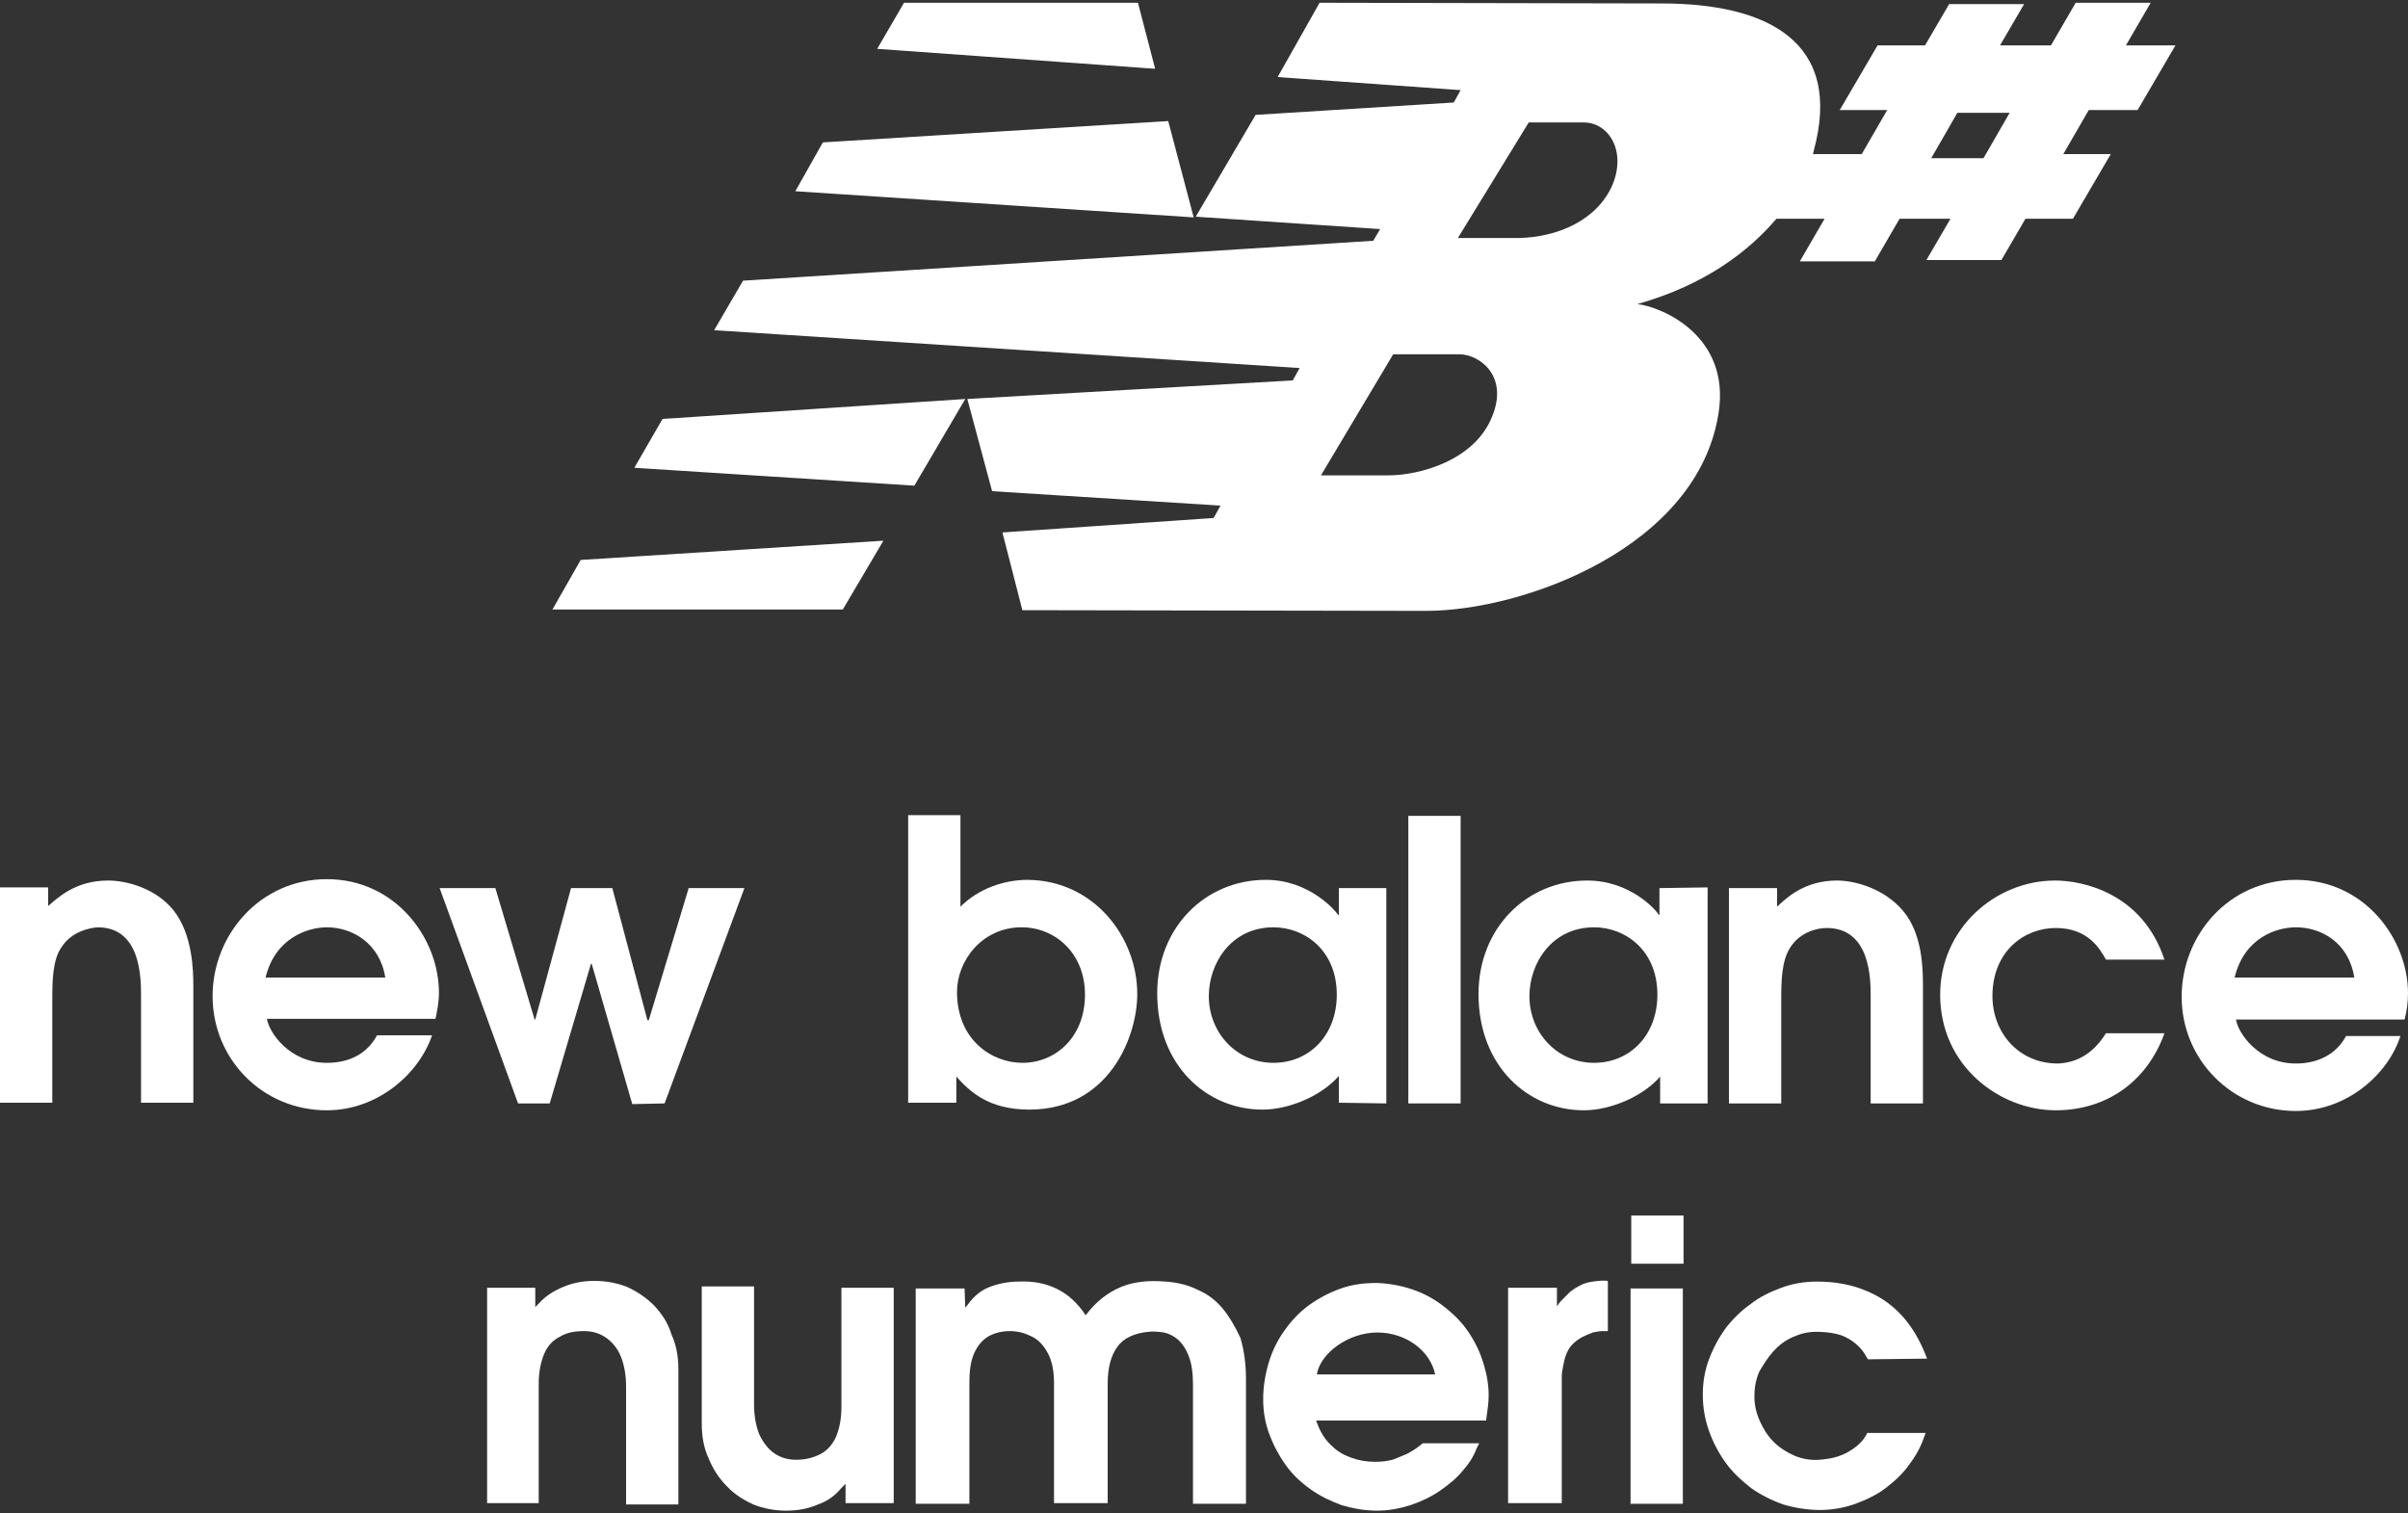
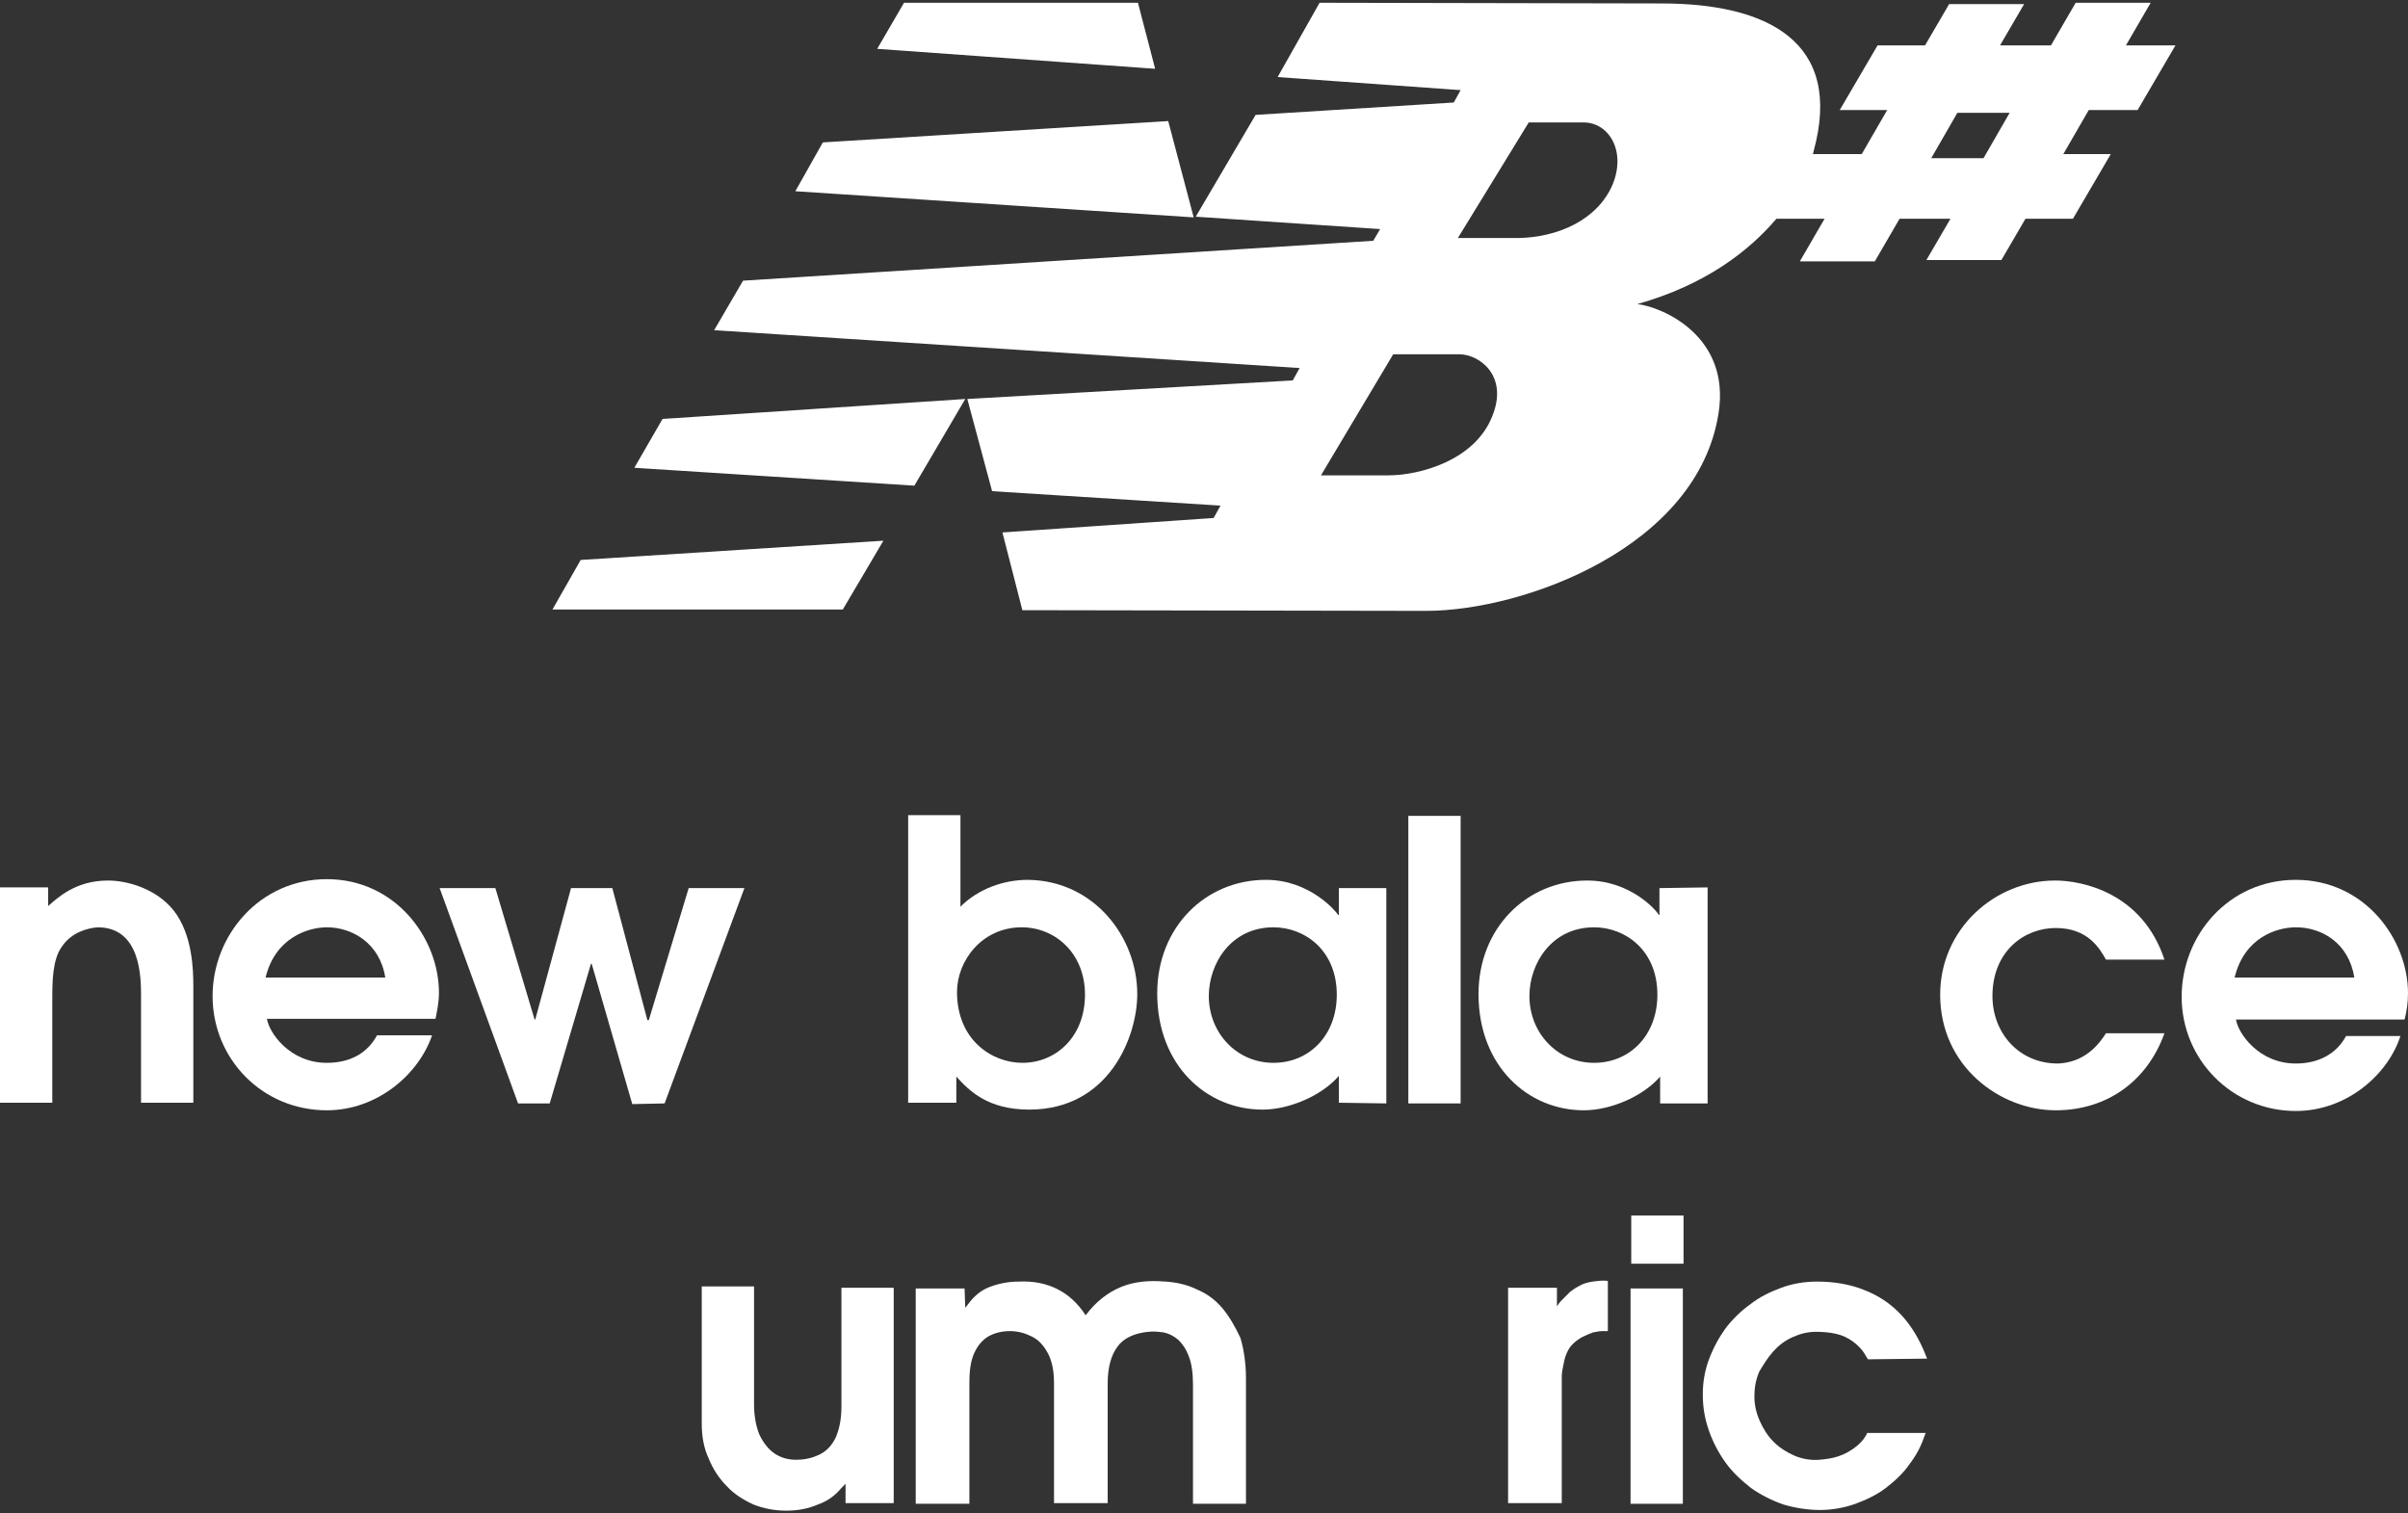
<svg xmlns="http://www.w3.org/2000/svg" version="1.1" id="Ebene_1" x="0px" y="0px" viewBox="0 0 350 220" style="enable-background:new 0 0 350 220;" xml:space="preserve">
  <rect x="0" y="0" width="350" height="220" fill="#333333" stroke="none" />
  <style type="text/css">
	.st0{fill-rule:evenodd;clip-rule:evenodd;fill:#FFFFFF;}
	.st1{fill:#FFFFFF;}
</style>
  <g>
    <path class="st0" d="M258.2,31.8h7l-3.6,6.2l10.9,0l3.6-6.2h7.4l-3.5,6l10.9,0l3.5-6h6.9l5.5-9.4h-6.9l3.7-6.4h7.1l5.5-9.4H309   l3.6-6.2l-10.9,0l-3.6,6.2h-7.4l3.5-6l-10.9,0l-3.5,6h-6.9l-5.5,9.4h6.9l-3.7,6.4h-7.1c0-0.1,0.1-0.2,0.1-0.4   c4.4-16-6.8-21.5-22.1-21.5l-49.7-0.1l-6.1,10.8l26.6,1.9l-1,1.8l-28.8,1.8l-8.7,14.8l26.8,1.8l-1,1.7L108,40.8l-4.2,7.2l85.1,5.5   l-1,1.8L140.6,58l3.6,13.4l33.2,2.1l-1,1.8l-30.7,2.1l2.9,11.3l58.7,0.1c14.1,0,39.5-9.2,42.5-28.8c1.7-11-7.9-15.3-11.8-15.8   C247.9,41.4,254.2,36.5,258.2,31.8L258.2,31.8z M140.3,58l-7.4,12.6L92.2,68l4.1-7.1L140.3,58L140.3,58L140.3,58z M169.8,17.6   l3.7,14l-57.9-3.8l4-7.1L169.8,17.6L169.8,17.6L169.8,17.6z M131.4,0.4l34,0l2.5,9.6l-40.4-2.9L131.4,0.4L131.4,0.4L131.4,0.4z    M128.4,78.6l-5.9,10l-42.2,0l4.1-7.2L128.4,78.6L128.4,78.6L128.4,78.6z M202.5,51.5h9.6c2.9,0,7.2,3.1,4.8,9   c-2.5,6.4-10.5,8.6-15.1,8.6l-9.8,0L202.5,51.5L202.5,51.5L202.5,51.5z M211.9,34.6l10.3-16.8l8,0c3.6,0,6.2,4.1,4.2,9   c-2.2,5.2-8,7.7-13.7,7.8L211.9,34.6L211.9,34.6L211.9,34.6z M288.3,23L288.3,23h-7.6l3.8-6.6h7.6L288.3,23z" />
    <path class="st1" d="M25.2,132.3c-2.6-3.2-6.8-4.3-9.5-4.3c-4.8,0-7.4,2.6-8.7,3.7l0-2.7l-7,0l0,31.3l7.6,0l0-14.9   c0-2.6,0-5.9,1.4-7.8c1.4-2.1,3.8-2.7,5.2-2.8c6.3,0,6.3,7.4,6.3,10v15.5l7.6,0l0-17C28.1,141.1,28,135.8,25.2,132.3z" />
    <polygon class="st1" points="94.3,148.3 94.1,148.3 89,129.1 83,129.1 77.8,148.2 77.7,148.2 72,129.1 63.9,129.1 75.3,160.4    79.9,160.4 85.9,140.1 86,140.1 91.9,160.5 96.6,160.4 108.2,129.1 100.1,129.1  " />
    <path class="st1" d="M63.8,144.3c0-7.9-6.3-16.5-16.3-16.5c-9.7,0-16.6,8.1-16.6,17c0,9.1,7.2,16.6,16.6,16.6   c7.4,0,13.4-5.3,15.3-10.9l-8,0c-1.4,2.6-3.9,4-7.3,4c-5.4,0-8.4-4.4-8.7-6.4l24.5,0C63.5,147.1,63.8,145.8,63.8,144.3z    M38.6,142.1c1.4-5.8,6.2-7.3,8.9-7.3c3.7,0,7.7,2.3,8.5,7.3H38.6z" />
    <path class="st1" d="M350,144.4c0-7.9-6.3-16.5-16.3-16.5c-9.8,0-16.6,8.1-16.6,17c0,9.1,7.3,16.6,16.6,16.6   c7.4,0,13.4-5.3,15.2-10.9l-7.9,0c-1.4,2.6-4,4-7.3,4c-5.4,0-8.4-4.4-8.7-6.4l24.5,0C349.8,147.1,350,145.8,350,144.4z    M324.8,142.1c1.4-5.8,6.1-7.3,8.9-7.3c3.8,0,7.7,2.3,8.5,7.3L324.8,142.1z" />
    <path class="st1" d="M298.8,134.9c4.7,0,6.4,3,7.3,4.6l8.5,0c-3.2-9.7-11.9-11.5-15.9-11.5c-8.7,0-16.7,7-16.7,16.6   c0,10.4,8.7,16.8,16.8,16.8c7.4,0,13.3-4.2,15.8-11.2l-8.5,0c-2,3.2-4.5,4.3-7,4.4c-5.7,0-9.5-4.5-9.5-9.8   C289.6,138.3,294.2,134.9,298.8,134.9z" />
-     <path class="st1" d="M267,128c-4.8,0-7.4,2.6-8.7,3.8l0-2.7l-7,0l0,31.3l7.6,0l0-14.9c0-2.7,0-5.9,1.4-7.9c1.4-2.1,3.8-2.7,5.2-2.7   c6.4,0,6.4,7.5,6.4,10l0,15.5l7.6,0l0-16.9c0-2.4,0-7.7-2.9-11.1C273.9,129.2,269.7,128,267,128z" />
    <polygon class="st1" points="204.7,160.4 212.3,160.4 212.3,118.6 204.7,118.6  " />
    <path class="st1" d="M201.5,160.4l0-31.3l-6.9,0l0,3.9l-0.1,0c-0.3-0.5-4.1-5.1-10.5-5.1c-8.8,0-15.8,6.9-15.8,16.5   c0,10.5,7.2,16.9,15.3,16.9c4,0,8.7-2.1,11.1-4.9l0,3.9L201.5,160.4z M185.1,154.5c-5.4,0-9.4-4.4-9.4-9.7c0-4.7,3.2-10,9.4-10   c4.5,0,9.2,3.3,9.2,9.8C194.3,150.5,190.3,154.5,185.1,154.5z" />
    <path class="st1" d="M149.4,127.9c-3.5,0-7.2,1.3-9.8,3.9l0-13.3l-7.6,0l0,41.8l7,0l0-3.8c1.9,2.1,4.6,4.8,10.6,4.8   c11.6,0,15.7-10.6,15.7-16.8C165.3,136.2,159,128,149.4,127.9z M148.6,154.5c-4.4,0-9.5-3.3-9.5-10.3c0-4.5,3.6-9.4,9.4-9.4   c4.8,0,9.2,3.7,9.2,9.8C157.7,150.7,153.5,154.5,148.6,154.5z" />
-     <path class="st1" d="M95.1,189.8c-1.1-1.1-2.4-2-3.9-2.7c-1.5-0.6-3.1-0.9-4.8-0.9c-1.7,0-3.2,0.3-4.6,0.9   c-1.4,0.6-2.5,1.3-3.4,2.3l-0.6,0.6v-2.8h-7v31.3h7.5v-17.3c0-1.8,0.3-3.2,0.8-4.4c0.5-1.2,1.3-2,2.3-2.5c1-0.6,2.1-0.8,3.5-0.8   c1.2,0,2.2,0.3,3.1,0.9c0.9,0.6,1.7,1.5,2.2,2.7c0.5,1.2,0.8,2.7,0.8,4.5v17.1h7.6v-19.7c0-1.8-0.3-3.5-1-5   C97.1,192.3,96.2,191,95.1,189.8z" />
    <path class="st1" d="M122.3,204.5c0,1.8-0.3,3.2-0.8,4.4c-0.5,1.1-1.3,2-2.3,2.5c-1,0.5-2.1,0.8-3.5,0.8c-1.2,0-2.2-0.3-3.1-0.9   c-0.9-0.6-1.6-1.5-2.2-2.7c-0.5-1.2-0.8-2.7-0.8-4.5v-17.1H102V207c0,1.8,0.3,3.5,1,5c0.6,1.5,1.5,2.9,2.6,4c1.1,1.2,2.4,2,3.9,2.7   c1.5,0.6,3.1,0.9,4.8,0.9c1.7,0,3.2-0.3,4.6-0.9c1.4-0.5,2.5-1.3,3.4-2.4l0.6-0.6v2.8h7v-31.3h-7.6V204.5z" />
    <path class="st1" d="M177.7,190.2c-1-1.2-2.2-2.1-3.6-2.7c-1.4-0.7-3-1.1-4.7-1.2c-2.4-0.2-4.6,0-6.5,0.8c-1.9,0.8-3.6,2.1-5.1,4.1   c-1.1-1.7-2.5-3-4.1-3.8c-1.6-0.8-3.4-1.2-5.6-1.1c-1.6,0-3,0.3-4.3,0.8c-1.3,0.5-2.3,1.4-3.1,2.5l-0.4,0.5l-0.1-2.8h-7.1v31.3h7.8   V201c0-1.8,0.2-3.2,0.7-4.3c0.5-1.1,1.2-1.9,2-2.4c0.9-0.5,1.9-0.8,3.2-0.8c1.2,0,2.2,0.3,3.2,0.8c1,0.5,1.7,1.3,2.3,2.4   c0.6,1.1,0.9,2.6,0.9,4.3v17.5h7.8v-17.4c0-2.3,0.5-4.1,1.4-5.3c0.9-1.3,2.5-2,4.5-2.2c0.8-0.1,1.5,0,2.3,0.1   c0.8,0.2,1.4,0.5,2.1,1.1c0.6,0.6,1.1,1.3,1.5,2.4c0.4,1,0.6,2.4,0.6,4.1v17.3h7.7v-18.2c0-2.2-0.3-4.2-0.8-5.9   C179.5,192.8,178.7,191.4,177.7,190.2z" />
-     <path class="st1" d="M216,199.6c-0.4-1.7-1-3.4-1.9-4.9c-0.9-1.6-2-2.9-3.4-4.1c-1.4-1.2-2.9-2.2-4.7-2.9c-1.8-0.7-3.7-1.1-5.8-1.2   c-1.9,0-3.6,0.2-5.3,0.8c-1.7,0.6-3.2,1.4-4.6,2.4c-1.4,1-2.6,2.3-3.6,3.7c-1,1.4-1.8,3-2.3,4.7c-0.5,1.7-0.8,3.5-0.8,5.3   c0,1.8,0.3,3.5,0.9,5.1c0.6,1.6,1.4,3.1,2.4,4.5c1,1.4,2.2,2.5,3.6,3.5c1.4,1,2.9,1.7,4.5,2.3c1.7,0.5,3.4,0.8,5.2,0.8   c1.6,0,3.2-0.3,4.8-0.8c1.5-0.5,3-1.2,4.3-2.1c1.3-0.9,2.4-1.8,3.3-2.9c0.9-1,1.6-2.1,2-3.2l0.4-0.8h-8.2l-0.5,0.4   c-0.5,0.4-1,0.7-1.7,1.1c-0.7,0.3-1.4,0.6-2.2,0.9c-0.8,0.2-1.6,0.3-2.5,0.3c-1.3,0-2.4-0.2-3.5-0.6c-1.1-0.4-2-0.9-2.8-1.7   c-0.8-0.7-1.5-1.7-2-2.9l-0.3-0.8H216l0.2-1.5C216.5,203.1,216.4,201.4,216,199.6z M191.4,199.8c0.5-3.1,4.6-6.1,8.8-6.1   c4.2,0,7.7,2.7,8.4,6.1H191.4z" />
    <path class="st1" d="M231.5,186.3c-0.7,0.1-1.4,0.3-1.9,0.6c-0.6,0.3-1,0.6-1.4,0.9c-0.3,0.3-0.5,0.5-0.7,0.7   c-0.2,0.2-0.4,0.4-0.6,0.6c-0.2,0.2-0.4,0.5-0.6,0.8v-2.7h-7.1v31.3h7.8v-17.2c0-0.3,0-0.7,0-1.2c0-0.5,0.1-1,0.2-1.5   c0.1-0.5,0.2-1.1,0.4-1.6c0.2-0.5,0.4-0.9,0.7-1.3c0.5-0.6,1.1-1,1.6-1.3c0.6-0.3,1.1-0.5,1.6-0.7c0.5-0.1,1-0.2,1.4-0.2   c0.4,0,0.7,0,0.8,0v-7.3C233,186.1,232.3,186.2,231.5,186.3z" />
    <rect x="237.1" y="176.7" class="st1" width="7.6" height="7" />
    <rect x="237" y="187.3" class="st1" width="7.6" height="31.3" />
    <path class="st1" d="M257.7,196.5c0.8-0.9,1.7-1.6,2.8-2.1c1.1-0.5,2.2-0.8,3.5-0.8c1,0,2,0.1,2.9,0.3c0.9,0.2,1.7,0.6,2.4,1.1   c0.7,0.5,1.4,1.2,1.9,2.1l0.3,0.5l8.6-0.1l-0.2-0.5c-0.9-2.3-2.1-4.3-3.6-5.9c-1.5-1.6-3.3-2.8-5.4-3.6c-2-0.8-4.3-1.2-6.8-1.2   c-1.8,0-3.6,0.3-5.2,0.9c-1.6,0.6-3.1,1.3-4.5,2.4c-1.4,1-2.6,2.2-3.6,3.5c-1,1.4-1.8,2.9-2.4,4.5c-0.6,1.6-0.9,3.3-0.9,5.1   c0,1.9,0.3,3.6,0.9,5.3c0.6,1.7,1.4,3.2,2.4,4.6c1,1.4,2.3,2.6,3.7,3.7c1.4,1,3,1.8,4.7,2.4c1.7,0.5,3.5,0.8,5.3,0.8   c1.8,0,3.5-0.3,5.2-0.9c1.6-0.6,3.1-1.3,4.4-2.3c1.3-1,2.5-2.1,3.4-3.4c1-1.3,1.7-2.6,2.2-4.1l0.2-0.5h-8.5l-0.2,0.4   c-0.4,0.7-1,1.3-1.7,1.8c-0.7,0.5-1.4,0.9-2.3,1.2c-0.9,0.3-1.7,0.4-2.7,0.5c-1.3,0.1-2.5-0.1-3.7-0.6c-1.1-0.5-2.1-1.1-3-2   c-0.9-0.9-1.5-1.9-2-3c-0.5-1.1-0.8-2.3-0.8-3.6c0-1.3,0.2-2.4,0.7-3.6C256.3,198.4,256.9,197.4,257.7,196.5z" />
    <path class="st1" d="M241.2,129.1l0,3.9l-0.1,0c-0.2-0.5-4-5-10.4-5c-8.8,0-15.8,6.9-15.8,16.5c0,10.5,7.2,16.9,15.3,16.9   c4,0,8.7-2.1,11.1-4.9v3.9l6.9,0l0-31.4L241.2,129.1z M231.7,154.5c-5.4,0-9.4-4.4-9.4-9.7c0-4.7,3.2-10,9.4-10   c4.5,0,9.2,3.3,9.2,9.8C240.9,150.5,236.9,154.5,231.7,154.5z" />
  </g>
</svg>